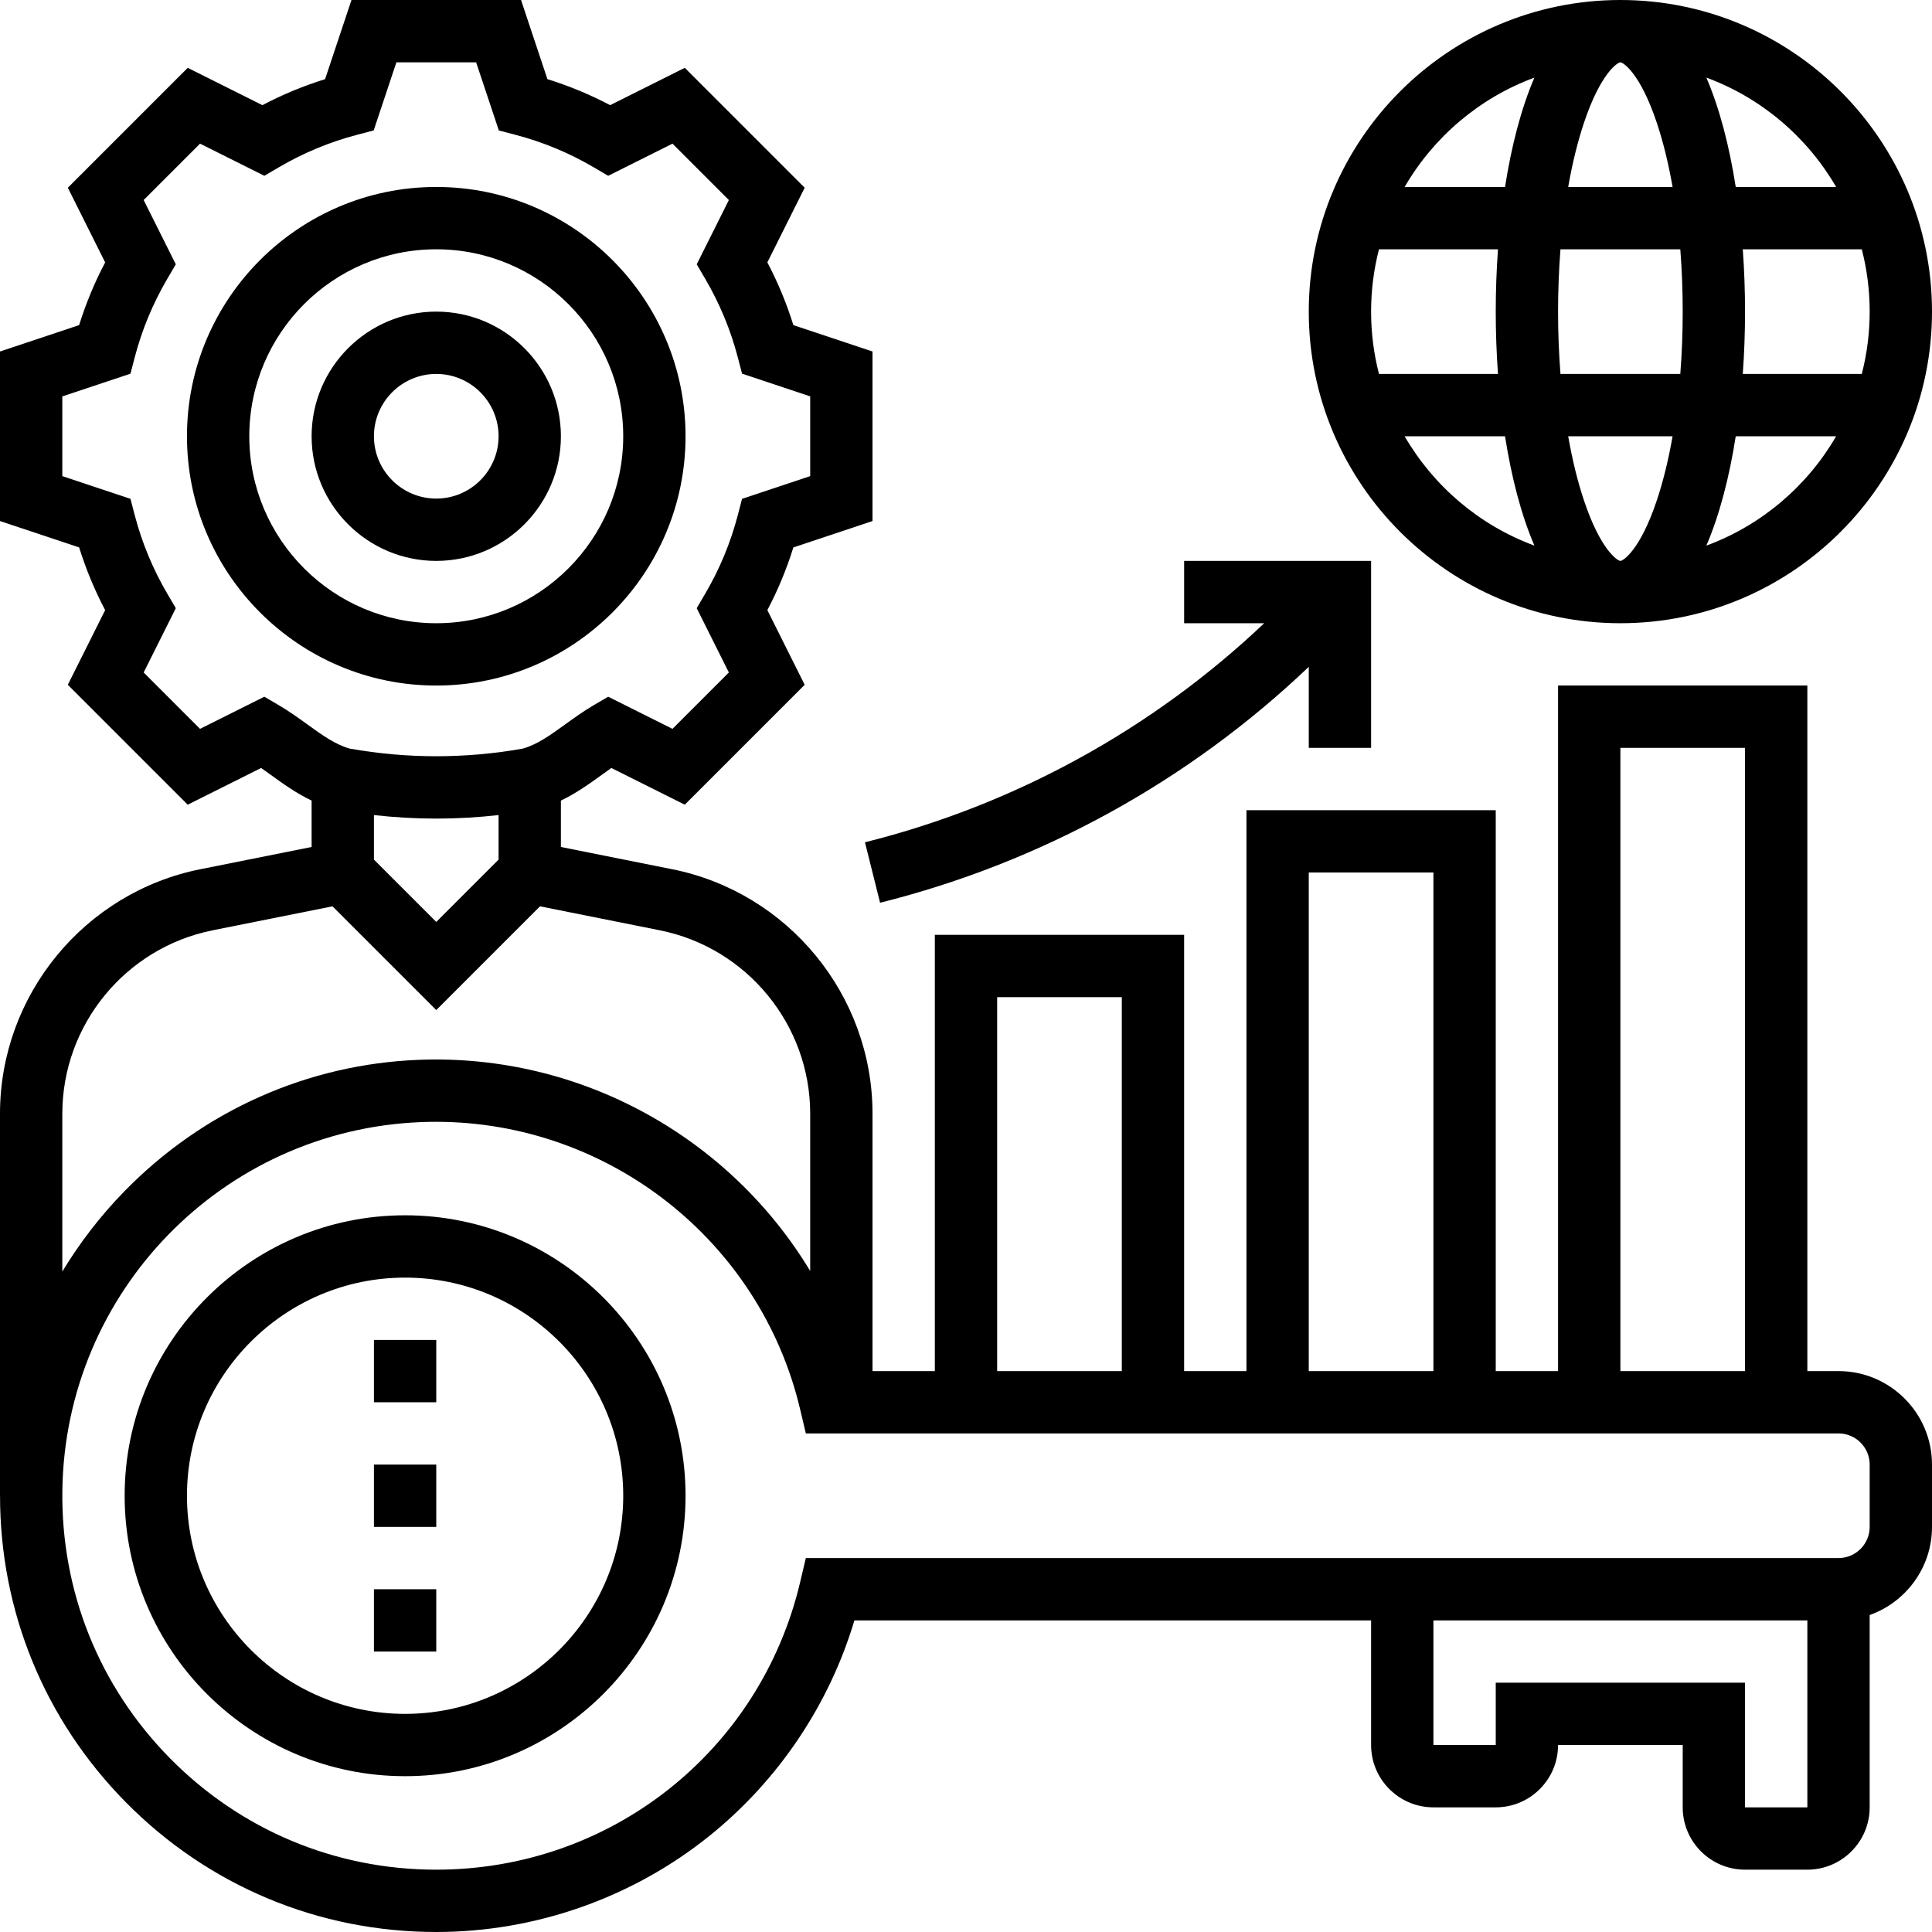
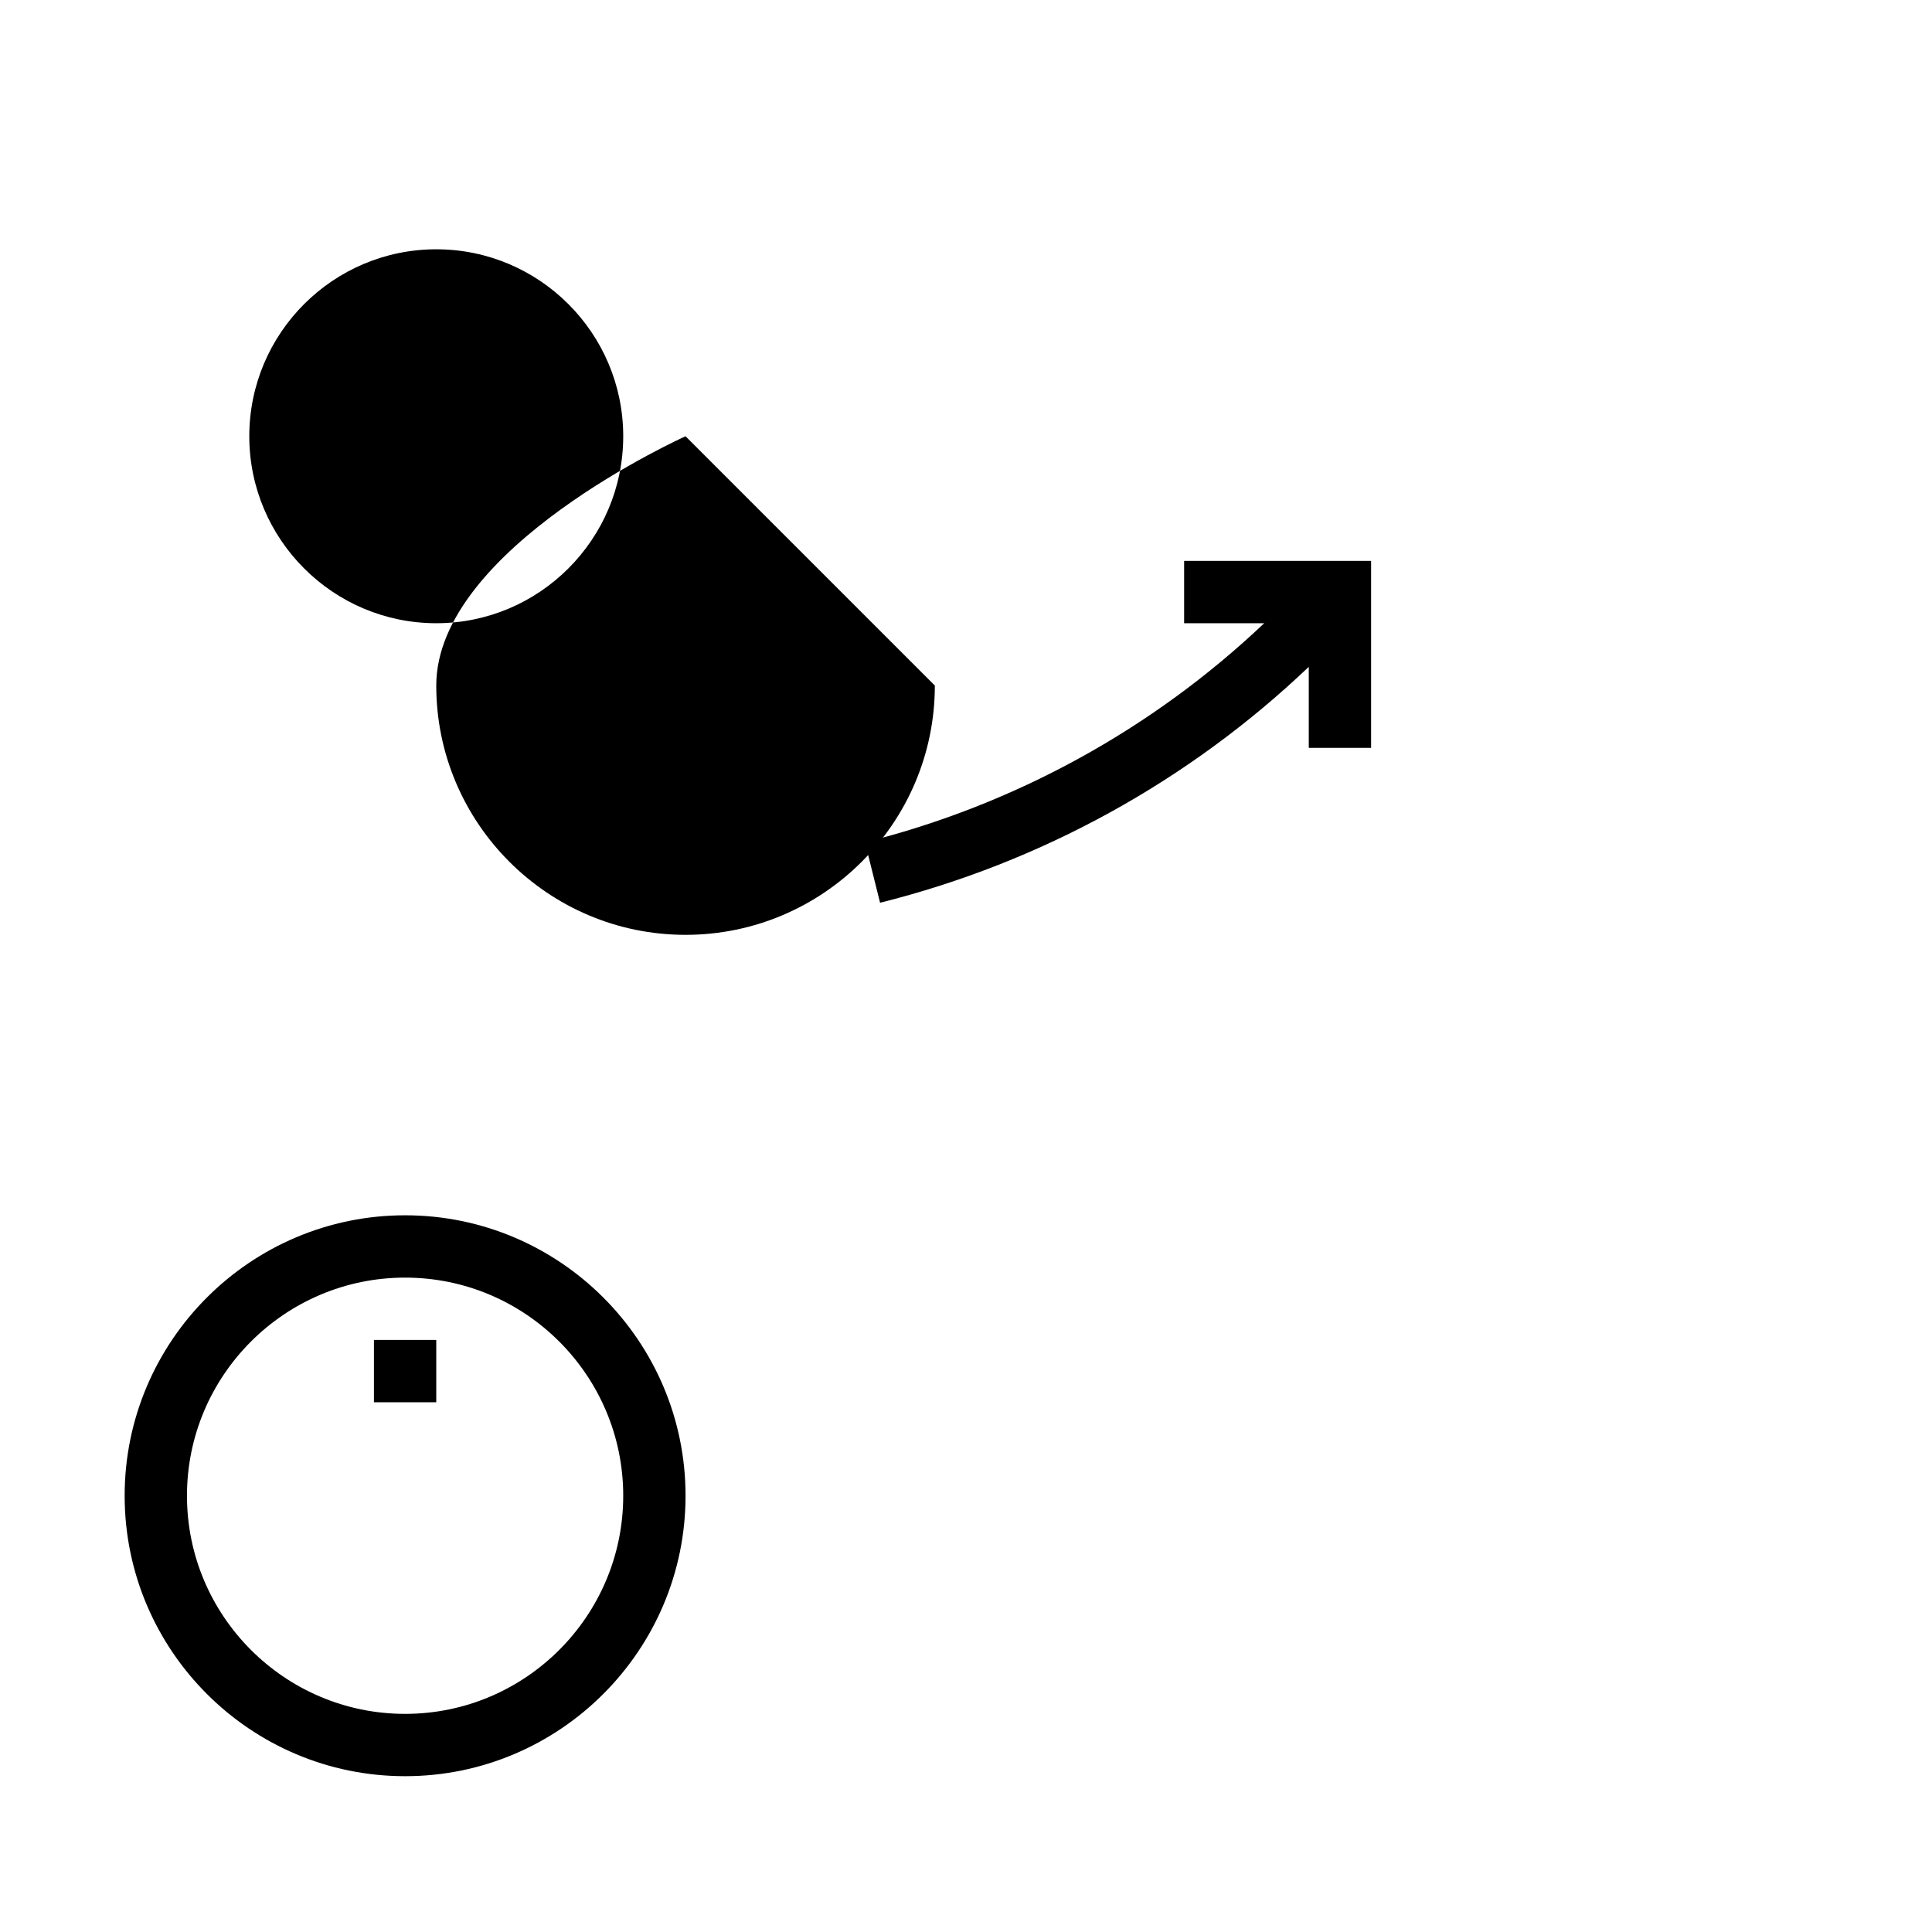
<svg xmlns="http://www.w3.org/2000/svg" id="Layer_30" height="512" viewBox="0 0 496 496" width="512">
  <g>
-     <path d="m176 112c0-35.29-28.71-64-64-64s-64 28.71-64 64 28.71 64 64 64 64-28.71 64-64zm-112 0c0-26.468 21.532-48 48-48s48 21.532 48 48-21.532 48-48 48-48-21.532-48-48z" />
+     <path d="m176 112s-64 28.71-64 64 28.71 64 64 64 64-28.71 64-64zm-112 0c0-26.468 21.532-48 48-48s48 21.532 48 48-21.532 48-48 48-48-21.532-48-48z" />
    <path d="m144 112c0-17.645-14.355-32-32-32s-32 14.355-32 32 14.355 32 32 32 32-14.355 32-32zm-48 0c0-8.822 7.178-16 16-16s16 7.178 16 16-7.178 16-16 16-16-7.178-16-16z" />
    <path d="m104 312c-39.701 0-72 32.299-72 72s32.299 72 72 72 72-32.299 72-72-32.299-72-72-72zm0 128c-30.879 0-56-25.121-56-56s25.121-56 56-56 56 25.121 56 56-25.121 56-56 56z" />
    <path d="m96 344h16v16h-16z" />
-     <path d="m96 408h16v16h-16z" />
-     <path d="m96 376h16v16h-16z" />
-     <path d="m416 160c44.112 0 80-35.888 80-80s-35.888-80-80-80-80 35.888-80 80 35.888 80 80 80zm-55.39-48h25.776c1.639 10.473 4.138 20.174 7.542 28.075-14.101-5.197-25.87-15.233-33.318-28.075zm-8.61-32c0-5.523.704-10.884 2.025-16h30.553c-.386 5.312-.578 10.684-.578 16s.192 10.688.578 16h-30.553c-1.321-5.116-2.025-10.477-2.025-16zm64-64c.687 0 5.08 2.715 9.381 15.618 1.627 4.882 2.974 10.403 4.02 16.382h-26.801c1.046-5.979 2.392-11.5 4.02-16.382 4.3-12.903 8.693-15.618 9.38-15.618zm15.383 48c.404 5.172.617 10.53.617 16s-.213 10.828-.617 16h-30.766c-.404-5.172-.617-10.53-.617-16s.213-10.828.617-16zm48.617 16c0 5.523-.704 10.884-2.025 16h-30.553c.386-5.312.578-10.684.578-16s-.192-10.688-.578-16h30.553c1.321 5.116 2.025 10.477 2.025 16zm-64 64c-.687 0-5.08-2.715-9.381-15.618-1.627-4.882-2.974-10.403-4.02-16.382h26.801c-1.046 5.979-2.392 11.5-4.02 16.382-4.3 12.903-8.693 15.618-9.38 15.618zm22.072-3.925c3.404-7.901 5.903-17.602 7.542-28.075h25.776c-7.448 12.842-19.217 22.878-33.318 28.075zm33.318-92.075h-25.776c-1.639-10.473-4.138-20.174-7.542-28.075 14.101 5.197 25.87 15.233 33.318 28.075zm-77.462-28.075c-3.404 7.901-5.903 17.602-7.542 28.075h-25.776c7.448-12.842 19.217-22.878 33.318-28.075z" />
-     <path d="m472 352h-8v-176h-64v176h-16v-144h-64v144h-16v-112h-64v112h-16v-66.091c0-30.401-21.638-56.795-51.449-62.758l-28.551-5.71v-11.909c3.958-1.889 7.361-4.346 10.48-6.598.842-.608 1.665-1.202 2.478-1.771l18.848 9.424 30.781-30.781-9.583-19.167c2.715-5.158 4.949-10.547 6.677-16.1l20.319-6.773v-43.532l-20.319-6.773c-1.728-5.553-3.962-10.941-6.677-16.1l9.583-19.167-30.781-30.781-19.167 9.583c-5.158-2.715-10.547-4.949-16.1-6.677l-6.773-20.319h-43.532l-6.773 20.319c-5.553 1.728-10.941 3.962-16.1 6.677l-19.167-9.583-30.781 30.781 9.583 19.167c-2.715 5.158-4.949 10.547-6.677 16.1l-20.319 6.773v43.531l20.319 6.773c1.728 5.553 3.962 10.941 6.677 16.1l-9.583 19.167 30.781 30.781 18.848-9.424c.813.569 1.636 1.163 2.478 1.771 3.119 2.252 6.522 4.709 10.48 6.598v11.909l-28.552 5.71c-29.81 5.964-51.448 32.358-51.448 62.759v98.091h.009c-.004 29.636 11.404 57.508 32.242 78.639 21.216 21.513 49.537 33.361 79.749 33.361 25.372 0 50.228-8.722 69.987-24.558 17.785-14.254 30.891-33.761 37.364-55.442h132.649v32c0 8.822 7.178 16 16 16h16c8.822 0 16-7.178 16-16h32v16c0 8.822 7.178 16 16 16h16c8.822 0 16-7.178 16-16v-49.376c9.311-3.302 16-12.195 16-22.624v-16c0-13.233-10.767-24-24-24zm-56-160h32v160h-32zm-80 32h32v128h-32zm-80 32h32v96h-32zm-177.114-70.038c-2.288-1.651-4.653-3.359-7.282-4.901l-3.743-2.194-16.506 8.252-14.473-14.473 8.252-16.506-2.194-3.743c-3.701-6.311-6.51-13.084-8.349-20.133l-1.096-4.198-17.495-5.832v-20.469l17.495-5.831 1.096-4.198c1.839-7.049 4.647-13.822 8.349-20.133l2.194-3.743-8.252-16.506 14.473-14.473 16.506 8.252 3.743-2.194c6.311-3.701 13.084-6.51 20.133-8.349l4.198-1.096 5.831-17.494h20.469l5.831 17.495 4.198 1.096c7.049 1.839 13.822 4.647 20.133 8.349l3.743 2.194 16.506-8.252 14.473 14.473-8.252 16.506 2.194 3.743c3.701 6.311 6.51 13.084 8.349 20.133l1.096 4.198 17.494 5.831v20.469l-17.495 5.831-1.096 4.198c-1.839 7.049-4.647 13.822-8.349 20.133l-2.194 3.743 8.252 16.506-14.473 14.473-16.506-8.252-3.743 2.194c-2.629 1.542-4.994 3.25-7.282 4.901-3.872 2.796-7.228 5.209-10.92 6.23-14.731 2.611-29.658 2.611-44.389 0-3.691-1.021-7.047-3.434-10.919-6.23zm17.114 23.291c5.323.601 10.662.903 16 .903s10.677-.302 16-.903v11.433l-16 16.001-16-16.001zm-41.414 29.588 30.784-6.156 26.63 26.628 26.63-26.629 30.783 6.156c22.359 4.473 38.587 24.267 38.587 47.069v40.388c-20.634-34.2-58.807-55.811-100.458-54.21-28.631 1.113-55.501 13.119-75.66 33.808-6.134 6.295-11.444 13.194-15.882 20.55v-40.535c0-22.803 16.228-42.597 38.586-47.069zm393.414 225.159v-32h-64v16h-16v-32h96v48zm32-72c0 4.411-3.589 8-8 8h-265.118l-1.456 6.161c-10.27 43.476-48.689 73.839-93.426 73.839-25.896 0-50.172-10.155-68.356-28.596-18.182-18.437-27.995-42.862-27.634-68.777.712-51.039 41.19-92.571 92.153-94.552 1.257-.049 2.506-.073 3.754-.073 44.302 0 83.279 30.533 93.509 73.837l1.456 6.161h265.118c4.411 0 8 3.589 8 8z" />
    <path d="m222.06 216.239 3.881 15.521c41.331-10.332 79.256-31.228 110.06-60.563v20.803h16v-48h-48v16h20.557c-28.729 27.225-64.036 46.623-102.498 56.239z" />
  </g>
</svg>